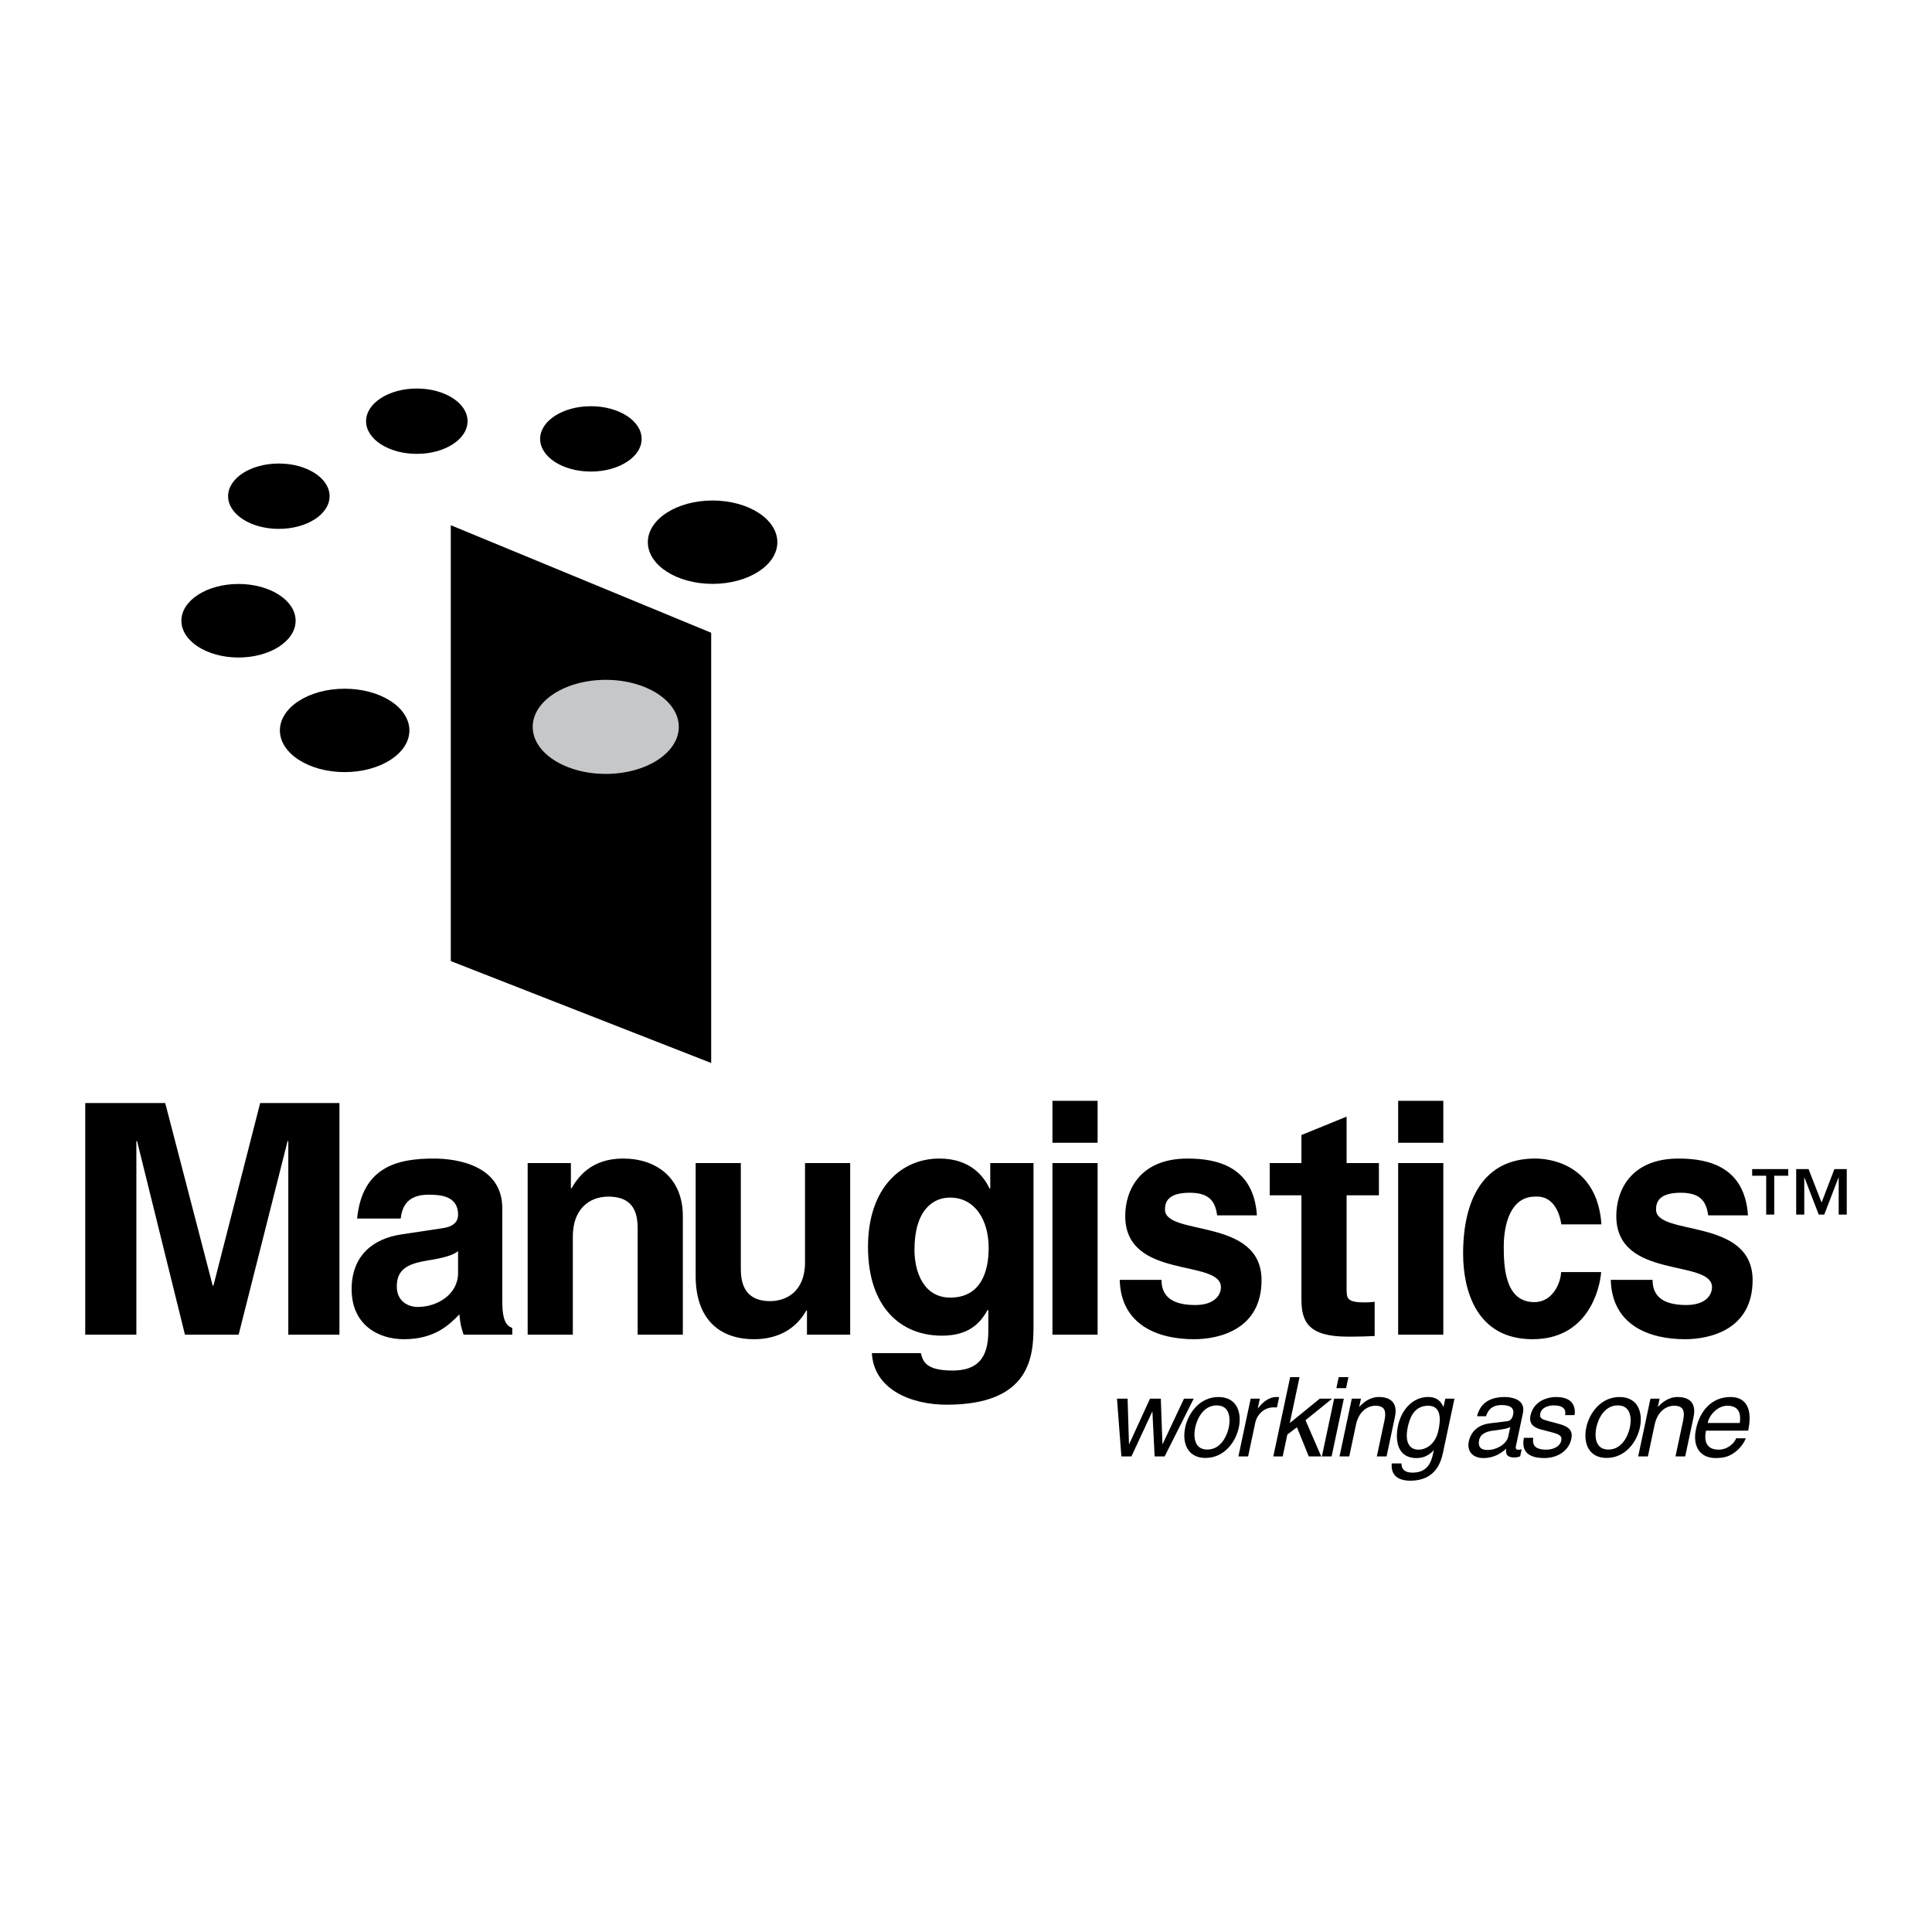
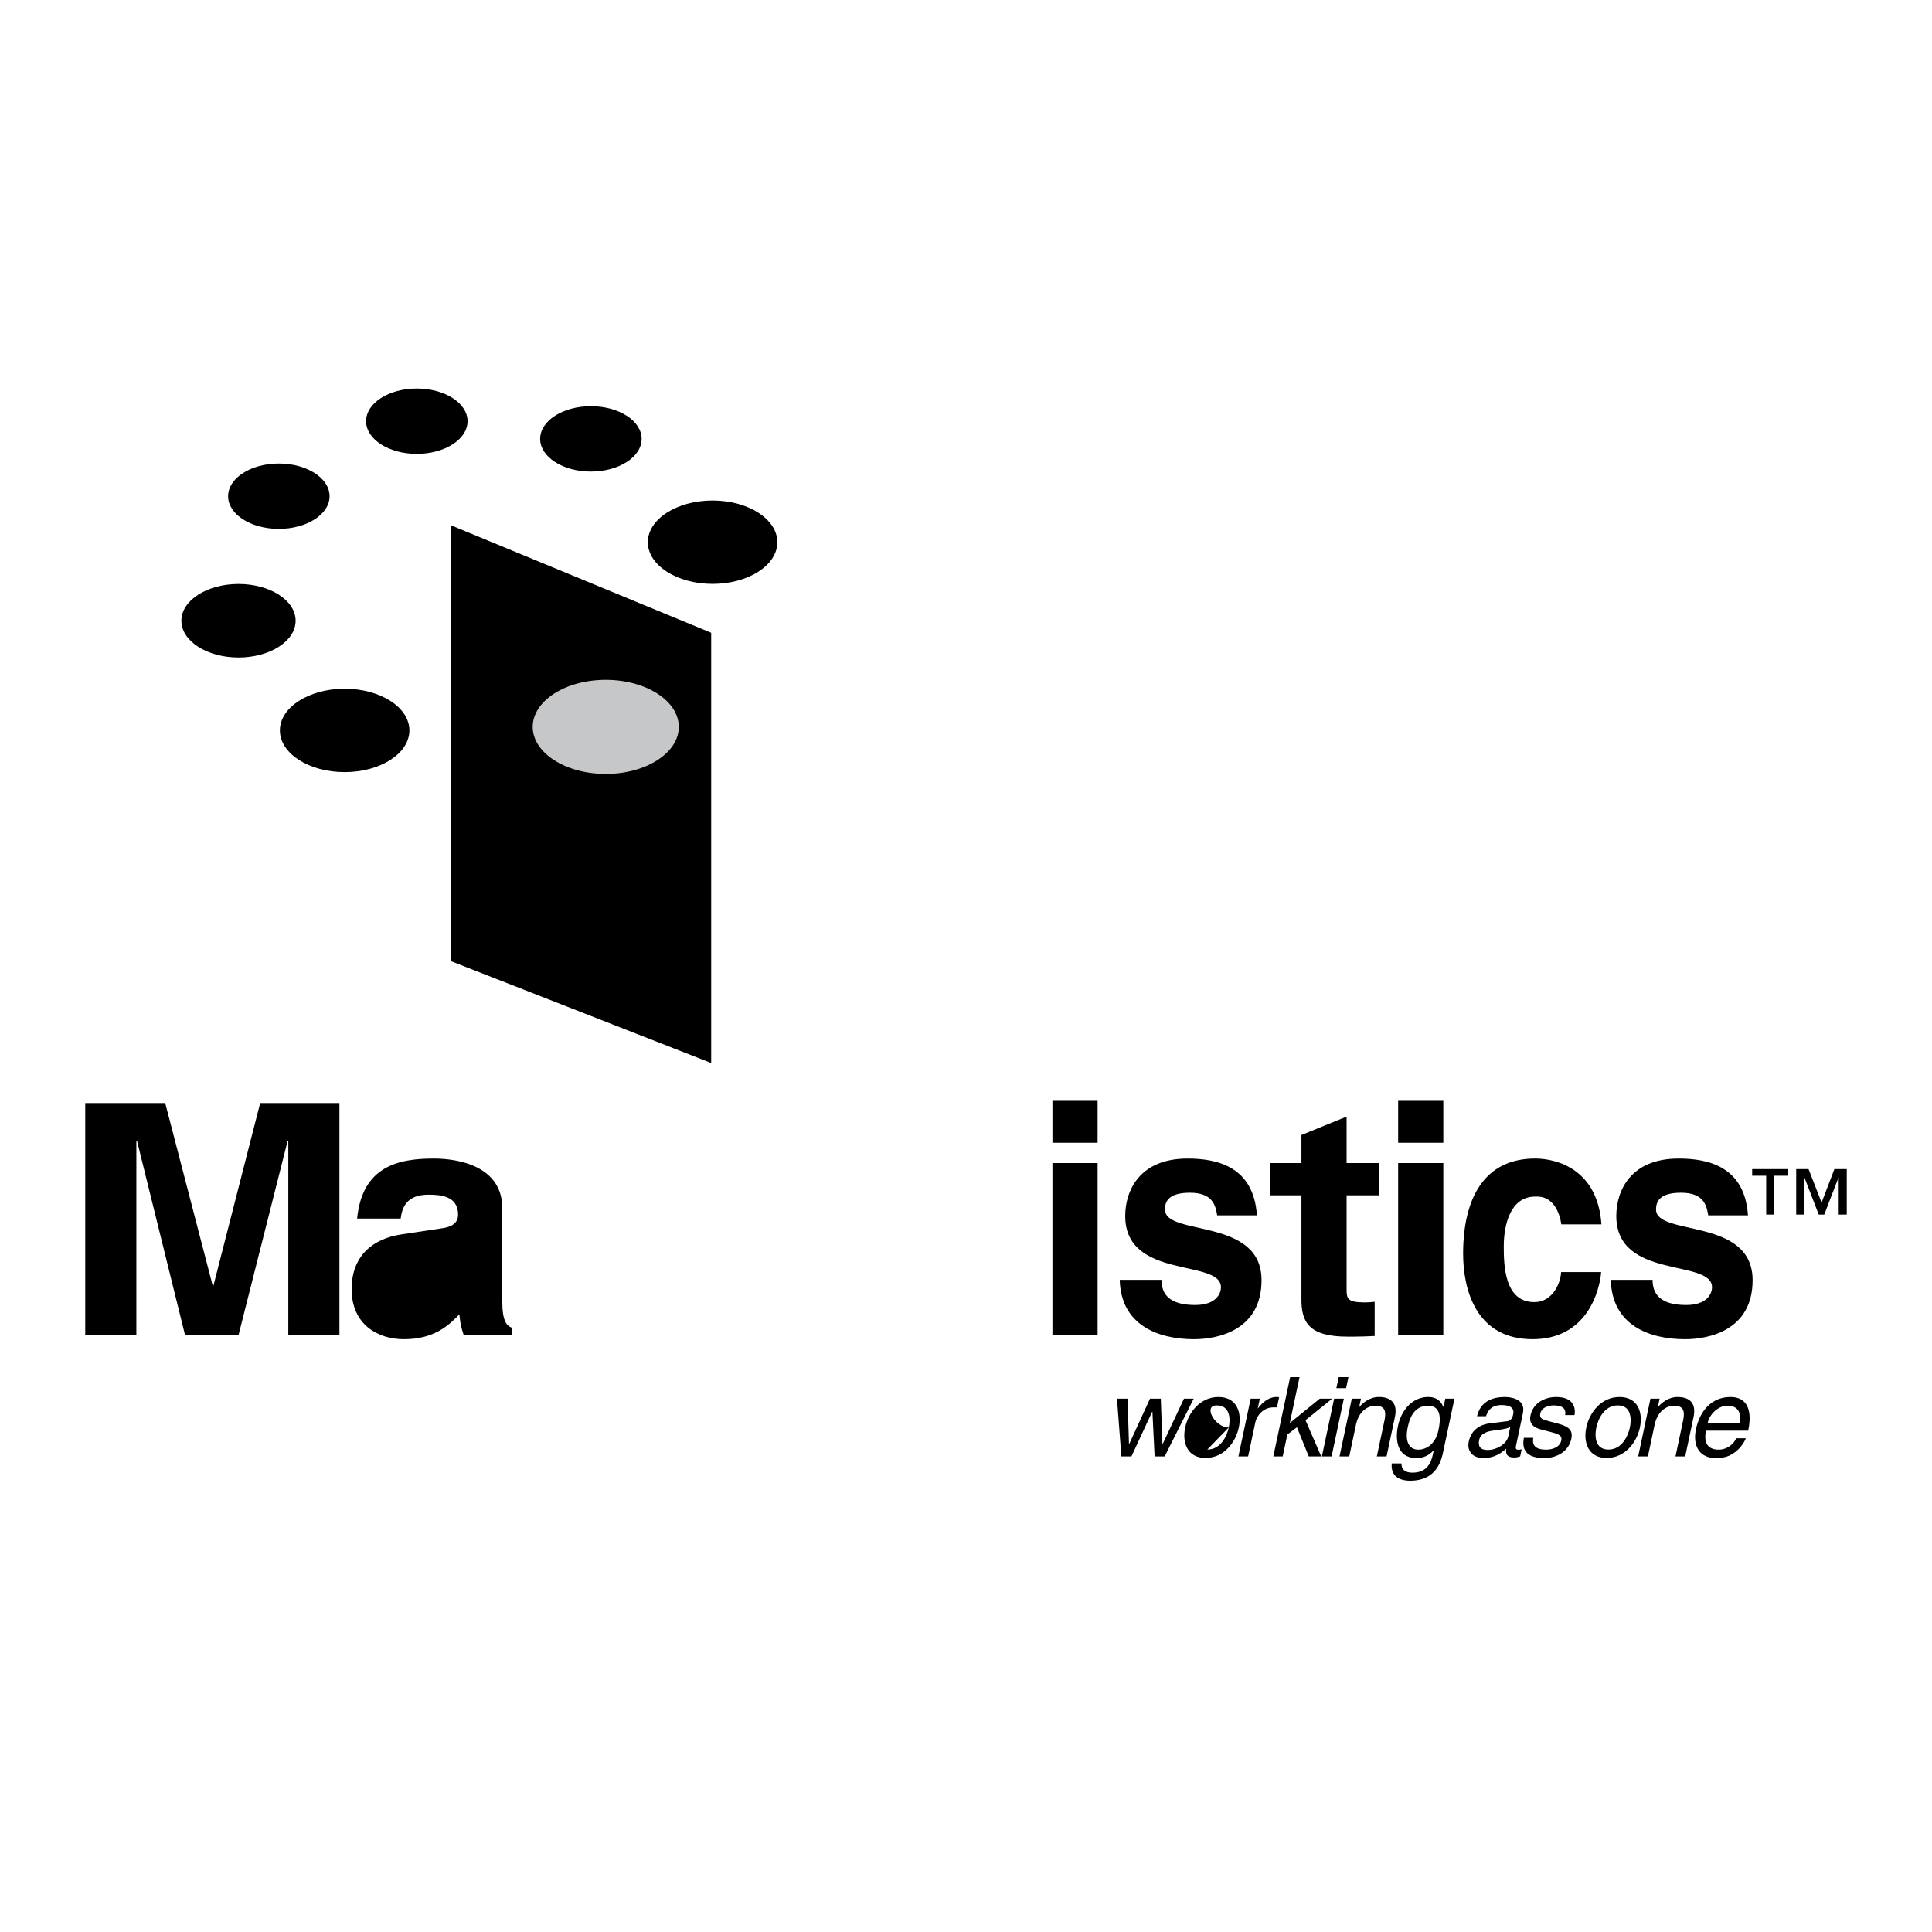
<svg xmlns="http://www.w3.org/2000/svg" width="2500" height="2500" viewBox="0 0 192.756 192.756">
  <g fill-rule="evenodd" clip-rule="evenodd">
-     <path fill="#fff" d="M0 0h192.756v192.756H0V0z" />
    <path d="M44.975 52.401v43.487l25.98 10.167V63.131l-25.98-10.73zM33.865 133.162h-5.101v-19.31h-.073l-4.883 19.31h-5.356l-4.774-19.31h-.073v19.31H8.504v-23.109h7.98l4.737 18.217h.073l4.664-18.217h7.907v23.109zM50.112 129.814c0 2.029.451 2.479.998 2.672v.676h-4.86c-.258-.805-.322-1.061-.418-2.027-1.03 1.062-2.478 2.479-5.536 2.479-2.575 0-5.214-1.449-5.214-4.988 0-3.348 2.125-5.055 4.989-5.473l4.056-.611c.708-.096 1.577-.387 1.577-1.352 0-1.898-1.803-1.996-2.961-1.996-2.253 0-2.639 1.385-2.768 2.383H35.63c.515-5.248 4.152-5.988 7.66-5.988 2.415 0 6.824.74 6.824 4.957v9.268h-.002z" />
-     <path d="M45.703 124.826c-.451.354-1.191.645-3.058.934-1.674.289-3.058.709-3.058 2.574 0 1.578 1.223 2.061 2.092 2.061 1.995 0 4.023-1.287 4.023-3.379v-2.19h.001z" fill="#fff" />
-     <path d="M68.126 133.162H63.62v-10.396c0-1.254-.064-3.379-2.929-3.379-1.995 0-3.54 1.352-3.54 3.959v9.816h-4.506v-17.123h4.313v2.512h.064c.611-1.031 1.899-2.963 5.15-2.963 3.347 0 5.955 1.965 5.955 5.73v11.844h-.001zM84.824 133.162h-4.313v-2.414h-.064c-1.03 1.836-2.833 2.865-5.215 2.865-3.379 0-5.826-1.932-5.826-6.309v-11.266h4.506v10.621c0 2.641 1.545 3.154 2.929 3.154 1.48 0 3.476-.836 3.476-3.895v-9.881h4.506v17.125h.001zM103.113 116.039v16.223c0 2.961-.225 7.885-8.658 7.885-3.541 0-7.274-1.512-7.468-5.148h4.893c.193.869.547 1.738 3.154 1.738 2.415 0 3.573-1.16 3.573-3.928v-2.061l-.064-.064c-.74 1.32-1.867 2.576-4.571 2.576-4.12 0-7.371-2.865-7.371-8.852 0-5.922 3.348-8.82 7.113-8.82 3.187 0 4.475 1.867 5.021 2.994h.064v-2.543h4.314z" />
    <path d="M94.809 129.461c3.058 0 3.83-2.607 3.83-4.957 0-2.768-1.352-5.021-3.862-5.021-1.673 0-3.54 1.225-3.54 5.215 0 2.189.901 4.763 3.572 4.763z" fill="#fff" />
    <path d="M109.508 116.039v17.123h-4.506v-17.123h4.506zM109.508 114.012h-4.506v-4.184h4.506v4.184zM134.35 116.039h3.225v3.219h-3.225v9.303c0 .998.033 1.383 1.867 1.383.289 0 .611-.031.934-.064v3.412c-.707.033-1.416.064-2.125.064h-.578c-3.895 0-4.604-1.48-4.604-3.701v-10.396h-3.164v-3.219h3.164v-2.799l4.506-1.836v4.634zM144 116.039v17.123h-4.506v-17.123H144zM144 114.012h-4.506v-4.184H144v4.184zM159.748 126.918c-.141 1.771-1.352 6.695-6.844 6.695-5.633 0-6.928-4.924-6.928-8.529 0-5.537 2.111-9.496 7.18-9.496 2.367 0 6.254 1.225 6.619 6.566h-3.998c-.17-1.127-.789-2.896-2.621-2.768-2.477 0-3.125 2.832-3.125 4.957 0 1.867.057 5.568 3.041 5.568 2 0 2.676-2.189 2.676-2.994h4v.001zM121.438 121.254c-.174-1.096-.521-2.254-2.721-2.254s-2.488.934-2.488 1.674c0 2.703 9.635.74 9.635 7.049 0 4.99-4.34 5.891-6.742 5.891-3.5 0-7.291-1.352-7.406-5.922h4.166c0 1.447.811 2.51 3.357 2.51 2.082 0 2.574-1.127 2.574-1.77 0-2.865-9.549-.709-9.549-7.113 0-2.512 1.418-5.73 6.221-5.73 3.01 0 6.598.838 6.916 5.666h-3.963v-.001zM170.43 121.254c-.174-1.096-.52-2.254-2.719-2.254s-2.488.934-2.488 1.674c0 2.703 9.635.74 9.635 7.049 0 4.99-4.34 5.891-6.742 5.891-3.502 0-7.291-1.352-7.408-5.922h4.168c0 1.447.811 2.51 3.355 2.51 2.084 0 2.576-1.127 2.576-1.77 0-2.865-9.549-.709-9.549-7.113 0-2.512 1.418-5.73 6.221-5.73 3.01 0 6.598.838 6.916 5.666h-3.965v-.001zM112.885 145.305h-1.004l-.44-5.76h1.059l.139 4.527h.023l2.074-4.527h1.078l.163 4.527h.021l2.129-4.527h.969l-2.897 5.76h-1.002l-.22-4.459h-.022l-2.07 4.459zM121.566 139.381c1.84 0 2.348 1.553 2.031 3.039s-1.482 3.039-3.322 3.039c-1.838 0-2.346-1.553-2.029-3.039.315-1.486 1.483-3.039 3.32-3.039z" />
-     <path d="M120.453 144.623c1.389 0 1.979-1.432 2.143-2.203s.182-2.203-1.207-2.203c-1.387 0-1.977 1.432-2.141 2.203s-.182 2.203 1.205 2.203z" fill="#fff" />
+     <path d="M120.453 144.623c1.389 0 1.979-1.432 2.143-2.203s.182-2.203-1.207-2.203s-.182 2.203 1.205 2.203z" fill="#fff" />
    <path d="M124.525 145.305h-.969l1.225-5.76h.914l-.205.959h.023c.527-.672 1.131-1.123 1.857-1.123.121 0 .174.01.246.033l-.213 1.002h-.363c-.904 0-1.627.705-1.805 1.541l-.71 3.348zM131.818 145.305h-1.244l-1.178-2.907-.958.727-.463 2.18h-.936l1.68-7.907h.935l-.972 4.581 2.994-2.434h1.234l-2.66 2.148 1.568 3.612zM132.854 145.305h-.969l1.222-5.76h.969l-1.222 5.76zM133.33 138.498l.234-1.1h.969l-.234 1.1h-.969zM138.338 145.305h-.971l.754-3.545c.213-1.004.035-1.51-.912-1.51-.551 0-1.596.354-1.928 1.916l-.666 3.139h-.971l1.225-5.76h.914l-.174.814h.023c.273-.307.957-.979 1.947-.979.893 0 1.939.363 1.59 2.004l-.831 3.921zM143.988 144.832c-.176.826-.627 2.896-3.293 2.896-.682 0-1.975-.188-1.838-1.719h.971c-.018.914.873.914 1.105.914 1.674 0 1.926-1.344 2.07-2.025l.053-.242h-.023l-.008.043a2.19 2.19 0 0 1-1.695.771c-1.961 0-2.143-1.84-1.85-3.217.344-1.617 1.48-2.873 3.012-2.873 1.045 0 1.348.648 1.51.979h.021l.174-.814h.914l-1.123 5.287z" />
    <path d="M141.529 144.633c.617 0 1.662-.406 1.986-1.938.199-.936.365-2.445-1.033-2.445-1.498 0-1.877 1.422-2.033 2.158-.269 1.268.024 2.225 1.08 2.225z" fill="#fff" />
    <path d="M147.363 141.297c.336-1.377 1.365-1.916 2.785-1.916.463 0 2.109.131 1.795 1.607l-.703 3.314c-.053.242.049.342.246.342.088 0 .215-.021.33-.045l-.15.705c-.176.045-.332.111-.553.111-.859 0-.896-.441-.836-.881-.461.406-1.158.936-2.281.936-1.057 0-1.664-.672-1.453-1.664.104-.484.484-1.607 2.135-1.805l1.639-.199c.236-.021.531-.109.652-.682.129-.607-.242-.938-1.156-.938-1.102 0-1.398.672-1.557 1.113h-.893v.002z" />
    <path d="M150.682 142.365c-.18.121-.439.209-1.674.363-.486.066-1.277.209-1.432.936-.133.629.105 1.002.832 1.002.904 0 1.91-.584 2.072-1.354l.202-.947z" fill="#fff" />
    <path d="M156.152 141.186c.066-.363.062-.969-1.16-.969-.297 0-1.166.1-1.318.814-.102.475.174.584.883.771l.918.242c1.137.297 1.461.738 1.295 1.52-.252 1.189-1.385 1.906-2.684 1.906-2.281 0-2.164-1.322-2.051-2.016h.938c-.064.451-.086 1.178 1.279 1.178.693 0 1.381-.275 1.516-.914.1-.461-.188-.615-.969-.824l-1.064-.277c-.764-.197-1.205-.605-1.037-1.398.27-1.266 1.438-1.838 2.572-1.838 2.059 0 1.879 1.52 1.818 1.805h-.936zM161.584 139.381c1.84 0 2.348 1.553 2.031 3.039-.314 1.486-1.482 3.039-3.322 3.039-1.838 0-2.346-1.553-2.029-3.039.314-1.486 1.482-3.039 3.32-3.039z" />
    <path d="M160.471 144.623c1.389 0 1.979-1.432 2.143-2.203s.182-2.203-1.207-2.203c-1.387 0-1.977 1.432-2.141 2.203s-.182 2.203 1.205 2.203z" fill="#fff" />
    <path d="M168.133 145.305h-.969l.754-3.545c.213-1.004.033-1.51-.912-1.51-.551 0-1.596.354-1.928 1.916l-.666 3.139h-.971l1.225-5.76h.914l-.174.814h.021c.275-.307.959-.979 1.949-.979.893 0 1.938.363 1.59 2.004l-.833 3.921zM174.178 143.5c-.092.275-.529 1.09-1.359 1.574-.301.176-.723.396-1.648.396-1.619 0-2.316-1.223-1.963-2.887.379-1.783 1.539-3.203 3.443-3.203 1.664 0 2.199 1.32 1.766 3.357h-4.207c-.256 1.201.158 1.895 1.271 1.895.914 0 1.604-.703 1.729-1.133h.968v.001z" />
    <path d="M173.578 141.969c.135-.893-.064-1.719-1.244-1.719-.893 0-1.771.826-1.961 1.719h3.205z" fill="#fff" />
    <path d="M181.74 119.979l1.278-3.336h1.234v4.537h-.805v-3.69h-.021l-1.42 3.69h-.551l-1.422-3.69h-.021v3.69h-.805v-4.537h1.234l1.299 3.336zM178.414 117.303h-1.398v3.877h-.803v-3.877h-1.399v-.66h3.6v.66z" />
    <path d="M60.436 77.213c4.025 0 7.288-2.101 7.288-4.693 0-2.591-3.263-4.692-7.288-4.692s-7.288 2.101-7.288 4.692c-.001 2.592 3.263 4.693 7.288 4.693z" fill="#c6c7c9" />
    <path d="M34.385 77.033c3.568 0 6.461-1.862 6.461-4.16s-2.893-4.16-6.461-4.16c-3.568 0-6.46 1.862-6.46 4.16s2.892 4.16 6.46 4.16zM71.095 58.254c3.568 0 6.461-1.862 6.461-4.159 0-2.297-2.893-4.16-6.461-4.16-3.567 0-6.46 1.862-6.46 4.16 0 2.297 2.893 4.159 6.46 4.159zM58.953 47.048c2.796 0 5.063-1.459 5.063-3.26 0-1.801-2.267-3.26-5.063-3.26s-5.063 1.459-5.063 3.26c0 1.8 2.266 3.26 5.063 3.26zM27.82 52.766c2.797 0 5.063-1.459 5.063-3.26 0-1.801-2.267-3.26-5.063-3.26s-5.063 1.459-5.063 3.26c-.001 1.801 2.266 3.26 5.063 3.26zM41.586 45.283c2.796 0 5.063-1.459 5.063-3.26 0-1.8-2.267-3.26-5.063-3.26s-5.063 1.459-5.063 3.26c0 1.801 2.267 3.26 5.063 3.26zM23.796 65.6c3.147 0 5.698-1.643 5.698-3.669s-2.551-3.669-5.698-3.669c-3.148 0-5.699 1.643-5.699 3.669s2.551 3.669 5.699 3.669z" />
  </g>
</svg>